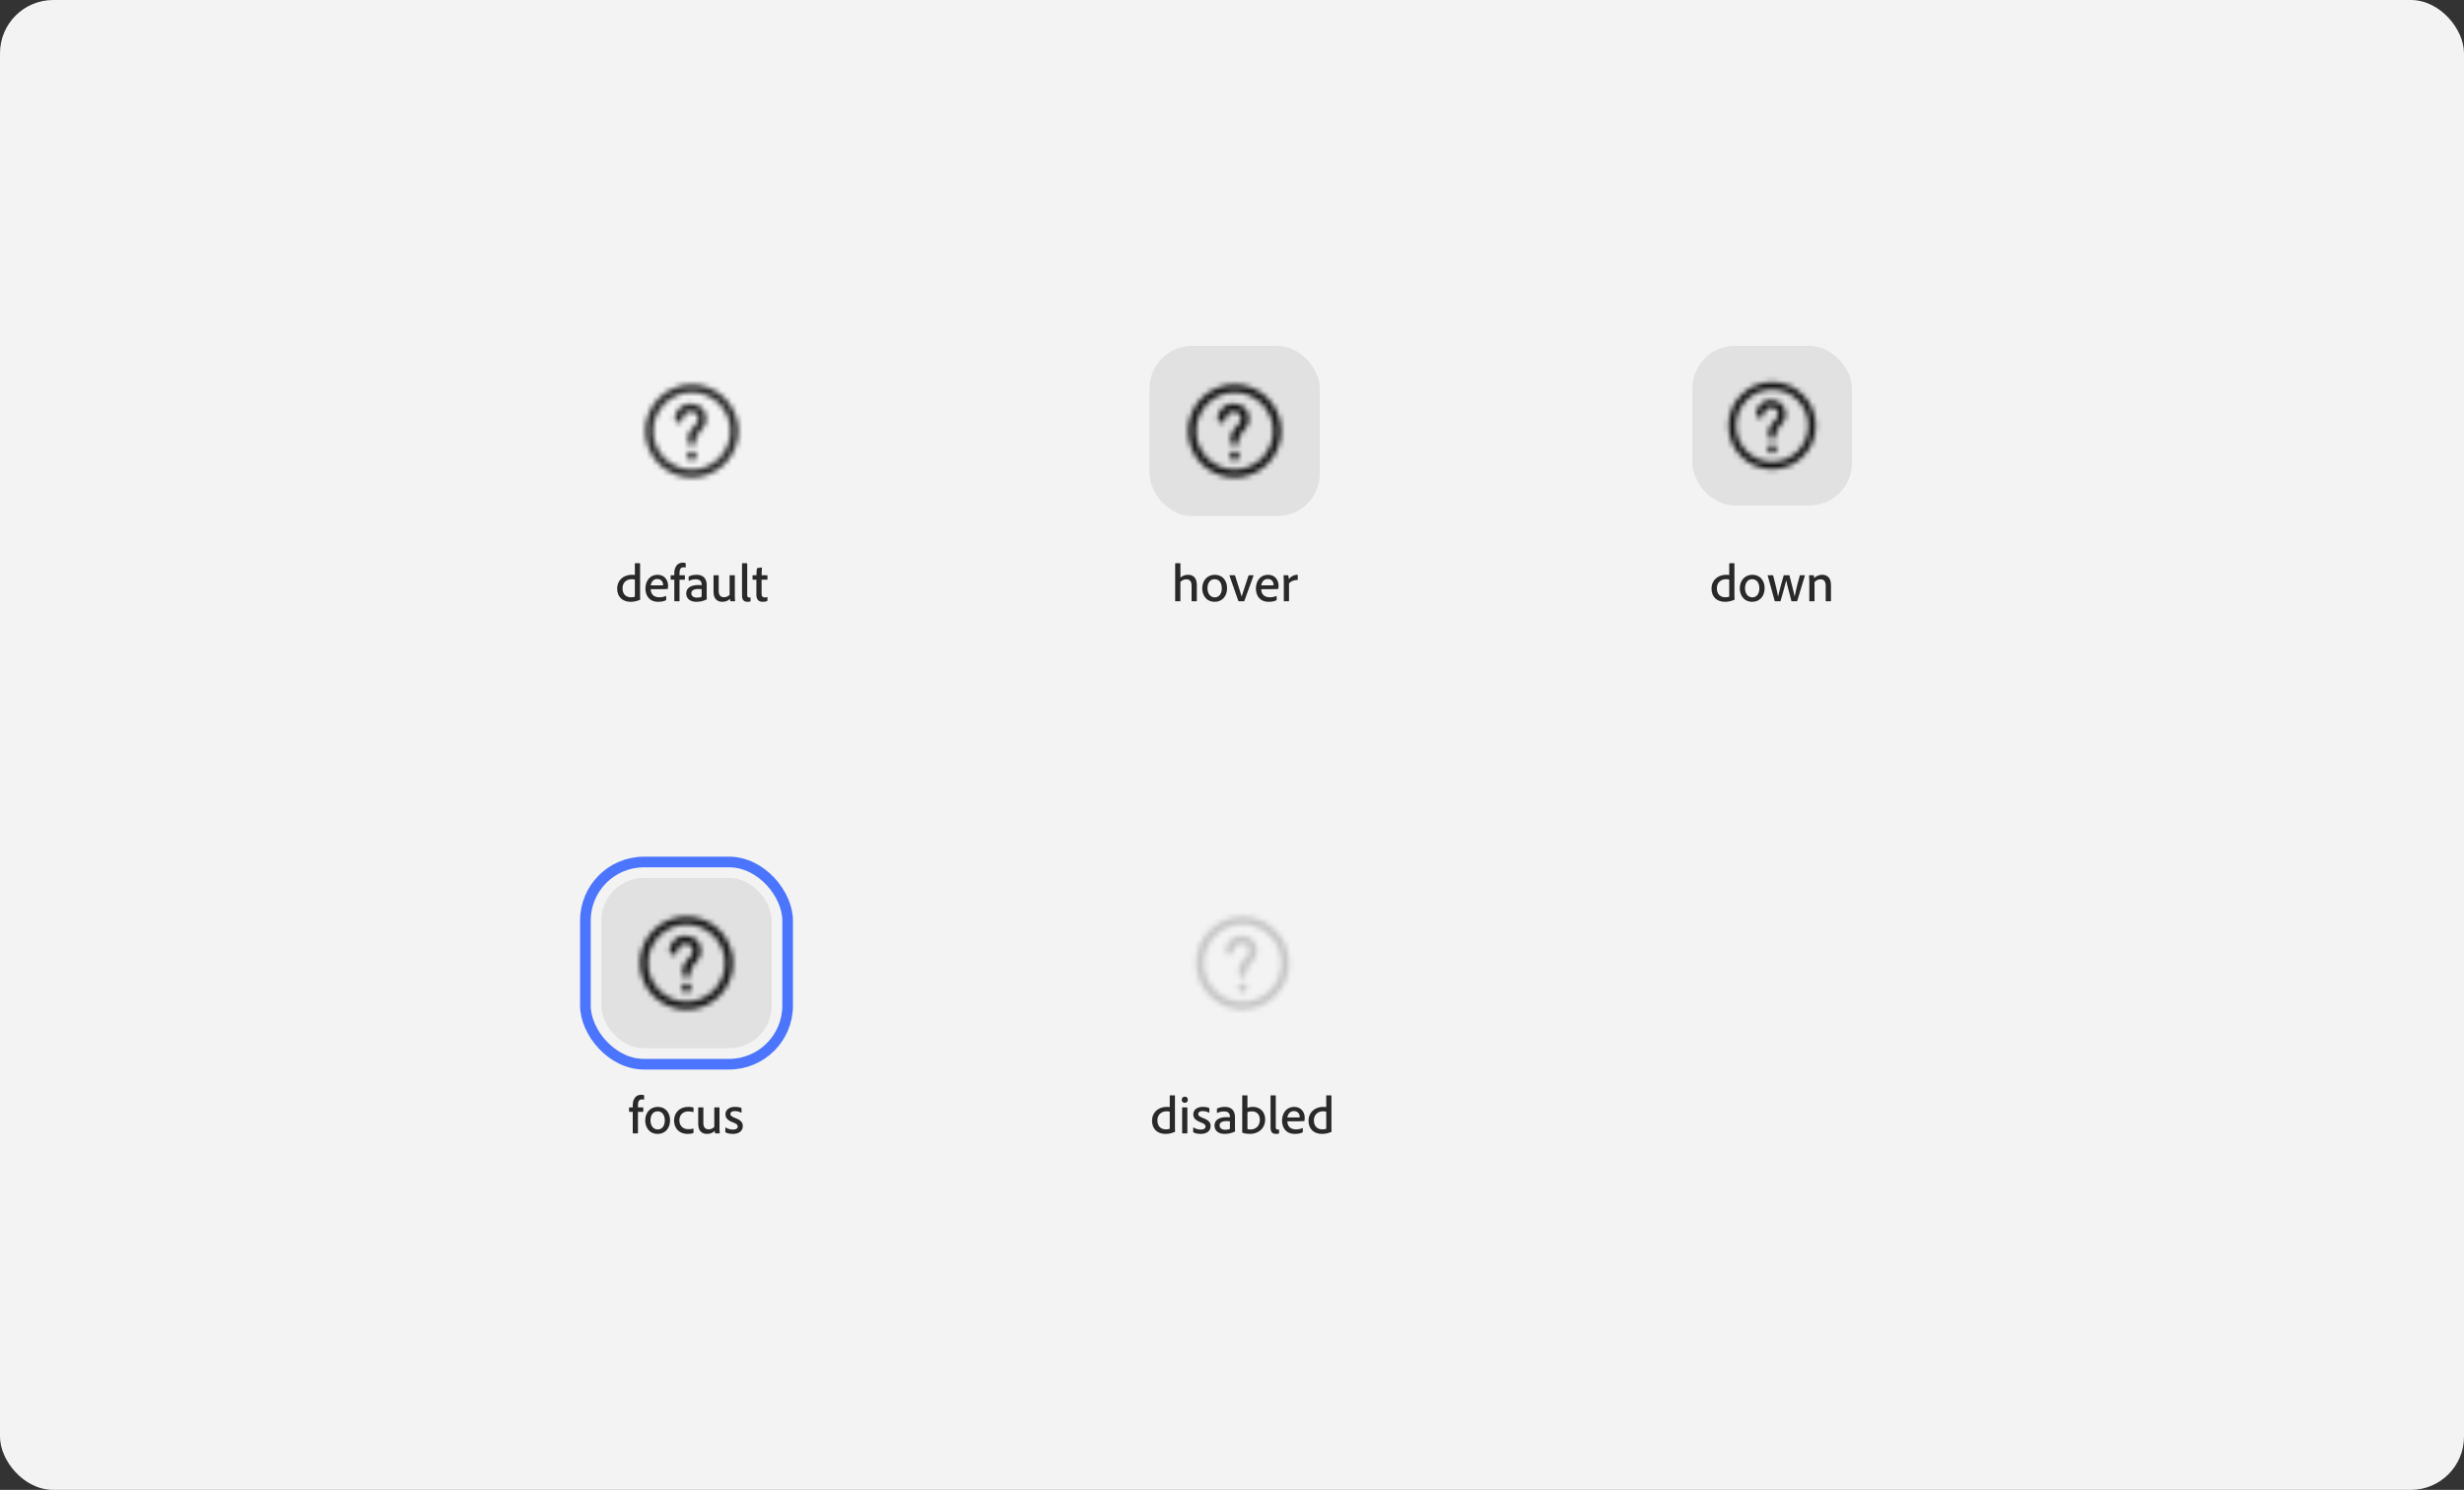
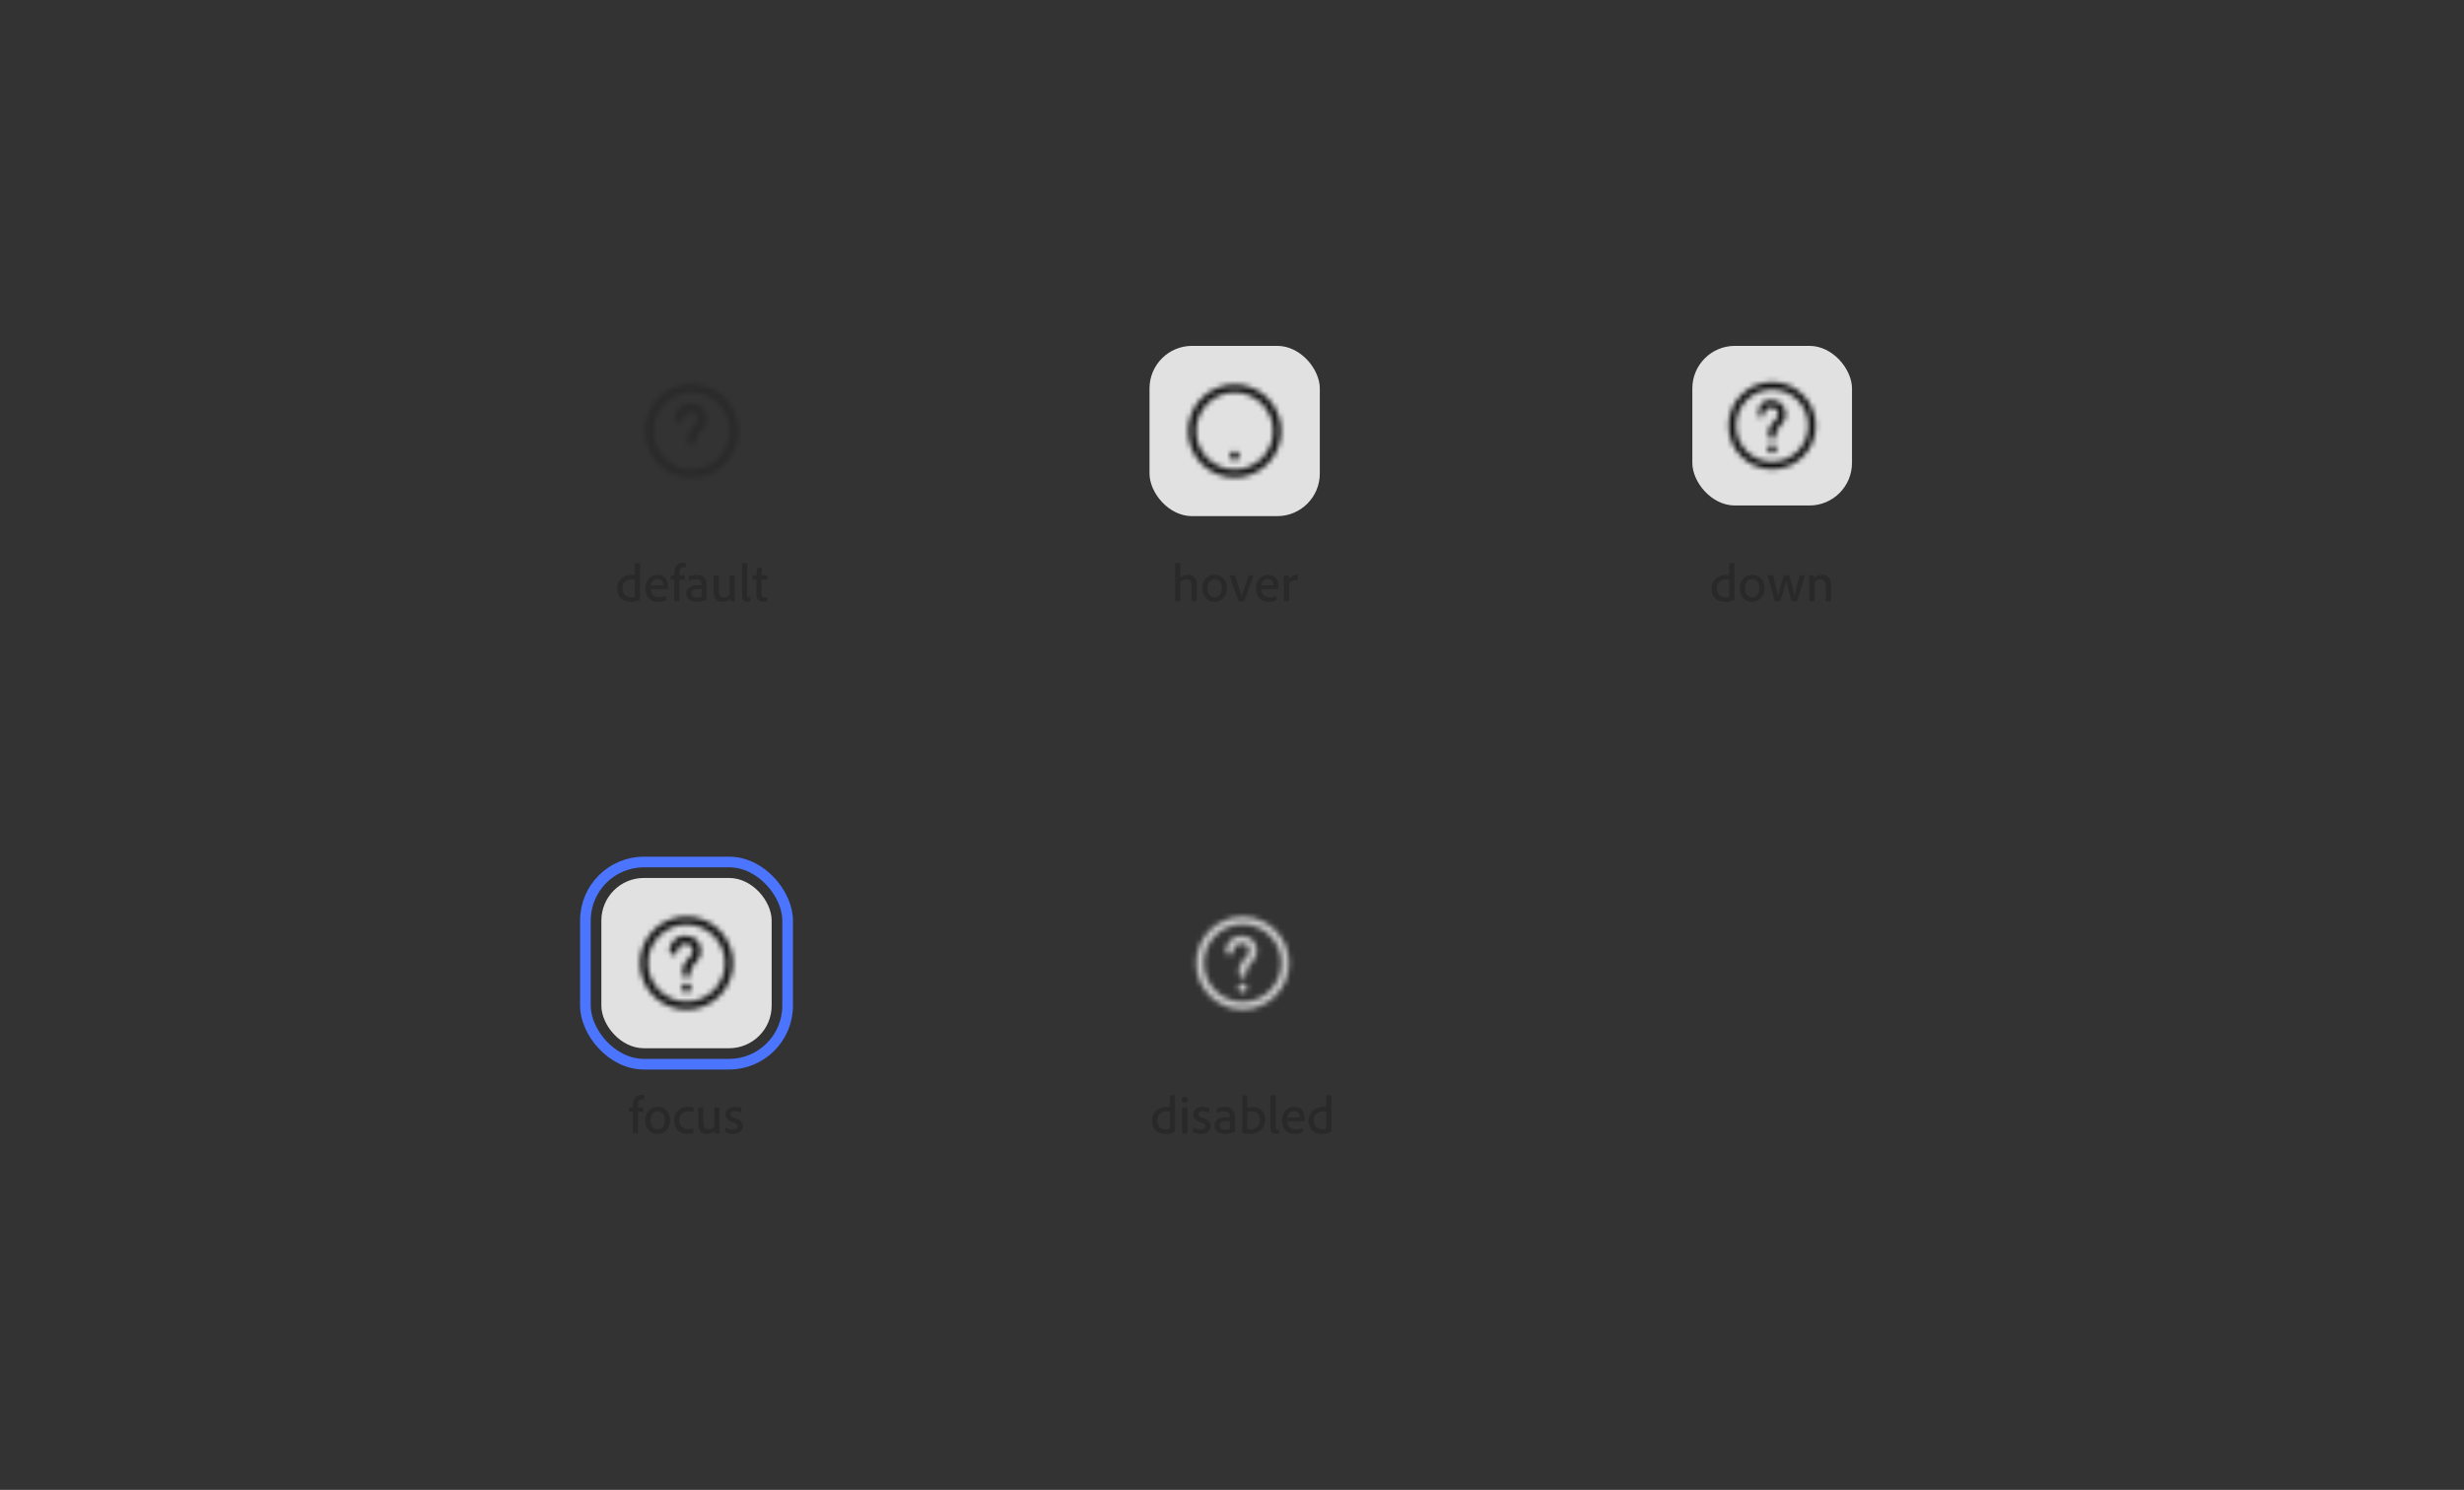
<svg xmlns="http://www.w3.org/2000/svg" width="463" height="280" viewBox="0 0 463 280" fill="none">
  <rect x="0" y="0" width="463" height="280" fill="#333333" stroke="none" />
-   <rect width="463" height="280" rx="10" fill="#F3F3F3" />
  <g clip-path="url(#clip0_1889_6323)">
    <mask id="mask0_1889_6323" style="mask-type:alpha" maskUnits="userSpaceOnUse" x="120" y="71" width="20" height="20">
-       <path d="M129.988 86.527C129.757 86.535 129.532 86.453 129.361 86.298C129.031 85.933 129.031 85.377 129.361 85.012C129.53 84.854 129.756 84.769 129.988 84.777C130.224 84.768 130.454 84.857 130.621 85.025C130.783 85.193 130.87 85.419 130.862 85.652C130.874 85.887 130.792 86.118 130.634 86.292C130.461 86.457 130.226 86.542 129.988 86.527Z" fill="#292929" />
      <path d="M130 89.75C125.175 89.75 121.25 85.825 121.25 81C121.25 76.175 125.175 72.25 130 72.25C134.825 72.25 138.75 76.175 138.75 81C138.75 85.825 134.825 89.75 130 89.75ZM130 73.75C126.002 73.75 122.75 77.002 122.75 81C122.75 84.998 126.002 88.25 130 88.25C133.998 88.25 137.25 84.998 137.25 81C137.25 77.002 133.998 73.75 130 73.75Z" fill="#292929" />
      <path d="M129.992 83.706C129.578 83.706 129.242 83.37 129.242 82.956C129.242 81.934 129.312 81.242 130.281 80.273C131.066 79.487 131.199 79.172 131.199 78.622C131.199 78.412 131.133 77.364 129.825 77.364C128.46 77.364 128.314 78.52 128.299 78.752C128.272 79.165 127.906 79.473 127.502 79.451C127.088 79.424 126.775 79.067 126.802 78.654C126.866 77.689 127.579 75.864 129.825 75.864C131.712 75.864 132.699 77.252 132.699 78.622C132.699 79.766 132.242 80.433 131.342 81.334C130.765 81.91 130.742 82.145 130.742 82.956C130.742 83.37 130.406 83.706 129.992 83.706Z" fill="#292929" />
    </mask>
    <g mask="url(#mask0_1889_6323)">
      <rect x="120" y="71" width="20" height="20" fill="#292929" />
    </g>
  </g>
  <path d="M118.485 113.1C117.065 113.1 115.965 112.26 115.965 110.6C115.965 109.14 117.065 108.02 118.745 108.02C118.965 108.02 119.105 108.03 119.295 108.06V105.91C119.295 105.87 119.315 105.85 119.355 105.85H120.215C120.265 105.85 120.275 105.87 120.275 105.9V112.1C120.275 112.27 120.275 112.47 120.295 112.64C120.295 112.69 120.285 112.71 120.245 112.73C119.645 112.99 119.055 113.1 118.485 113.1ZM119.295 112.14V108.93C119.145 108.87 118.935 108.85 118.715 108.85C117.665 108.85 116.975 109.54 116.975 110.55C116.975 111.77 117.735 112.25 118.575 112.25C118.815 112.25 119.085 112.22 119.295 112.14ZM124.397 110.73H122.277C122.277 111.58 122.787 112.25 123.887 112.25C124.327 112.25 124.737 112.18 125.127 112C125.157 111.98 125.177 111.99 125.177 112.04V112.71C125.177 112.76 125.167 112.79 125.127 112.81C124.777 112.99 124.327 113.1 123.687 113.1C121.917 113.1 121.277 111.83 121.277 110.6C121.277 109.21 122.107 108.02 123.547 108.02C124.997 108.02 125.537 109.17 125.537 110.06C125.537 110.32 125.517 110.52 125.497 110.62C125.497 110.66 125.467 110.68 125.427 110.69C125.277 110.71 124.857 110.73 124.397 110.73ZM122.277 110.01H123.997C124.447 110.01 124.567 110 124.607 109.99C124.607 109.97 124.607 109.92 124.607 109.9C124.607 109.56 124.387 108.81 123.507 108.81C122.737 108.81 122.367 109.41 122.277 110.01ZM126.707 108.95H126.077C126.037 108.94 126.017 108.92 126.017 108.88V108.17C126.017 108.13 126.037 108.11 126.077 108.11H126.707V107.8C126.707 107.25 126.787 106.88 126.947 106.58C127.197 106.06 127.637 105.75 128.317 105.75C128.527 105.75 128.677 105.77 128.787 105.82C128.837 105.84 128.847 105.86 128.847 105.91V106.6C128.847 106.64 128.827 106.67 128.777 106.65C128.677 106.62 128.537 106.61 128.447 106.61C127.997 106.61 127.687 106.85 127.687 107.71V108.11H128.617C128.677 108.11 128.687 108.13 128.687 108.17V108.88C128.687 108.92 128.667 108.94 128.617 108.95H127.687V112.93C127.687 112.97 127.677 113 127.617 113H126.787C126.737 113 126.707 112.98 126.707 112.93V108.95ZM131.843 112.16V110.73C131.703 110.71 131.503 110.69 131.233 110.69C130.323 110.69 129.903 110.99 129.903 111.5C129.903 111.92 130.193 112.32 131.013 112.32C131.313 112.32 131.583 112.27 131.843 112.16ZM132.793 109.93V112.08C132.793 112.27 132.793 112.44 132.813 112.62C132.813 112.64 132.813 112.65 132.793 112.66C132.033 113 131.463 113.1 130.843 113.1C129.773 113.1 128.943 112.58 128.943 111.51C128.943 110.44 129.923 109.95 131.183 109.95C131.523 109.95 131.743 109.96 131.843 109.97V109.78C131.843 109.5 131.703 108.87 130.763 108.87C130.273 108.87 129.833 108.98 129.473 109.16C129.443 109.18 129.403 109.16 129.403 109.11V108.4C129.403 108.36 129.413 108.34 129.463 108.32C129.863 108.12 130.383 108.02 130.923 108.02C132.243 108.02 132.793 108.87 132.793 109.93ZM138.078 108.18V111.92C138.078 112.45 138.108 112.72 138.128 112.93C138.138 112.98 138.118 113 138.068 113H137.308C137.258 113 137.238 112.99 137.228 112.94C137.198 112.84 137.168 112.67 137.168 112.55C136.738 112.97 136.218 113.1 135.738 113.1C134.848 113.1 134.078 112.64 134.078 111.21V108.18C134.078 108.12 134.098 108.11 134.148 108.11H134.988C135.038 108.11 135.048 108.13 135.048 108.18V111.09C135.048 111.8 135.368 112.24 136.038 112.24C136.478 112.24 136.818 112.08 137.098 111.79V108.18C137.098 108.13 137.118 108.11 137.168 108.11H138.008C138.068 108.11 138.078 108.13 138.078 108.18ZM139.43 111.92V105.92C139.43 105.87 139.46 105.85 139.51 105.85H140.34C140.39 105.85 140.41 105.87 140.41 105.92V111.84C140.41 112.19 140.55 112.29 140.79 112.29C140.86 112.29 140.9 112.28 140.98 112.27C141.02 112.26 141.03 112.28 141.03 112.32V112.93C141.03 112.99 141.02 113.01 140.97 113.03C140.87 113.07 140.71 113.1 140.47 113.1C139.92 113.1 139.43 112.9 139.43 111.92ZM144.208 112.26V112.85C144.208 112.9 144.198 112.94 144.148 112.96C143.898 113.06 143.648 113.1 143.358 113.1C142.588 113.1 142.128 112.73 142.128 111.76V108.95H141.468C141.418 108.94 141.408 108.91 141.408 108.86V108.18C141.408 108.13 141.418 108.11 141.478 108.11H142.138C142.148 107.75 142.178 107.09 142.228 106.85C142.238 106.8 142.258 106.78 142.298 106.77L143.108 106.65C143.148 106.64 143.178 106.65 143.178 106.7C143.148 107.04 143.118 107.62 143.118 108.11H144.138C144.188 108.11 144.208 108.13 144.208 108.18V108.88C144.208 108.93 144.188 108.94 144.148 108.95H143.108V111.58C143.108 112.04 143.268 112.28 143.708 112.28C143.848 112.28 143.988 112.26 144.138 112.21C144.178 112.2 144.208 112.21 144.208 112.26Z" fill="#292929" />
  <g clip-path="url(#clip1_1889_6323)">
    <rect x="216" y="65" width="32" height="32" rx="8" fill="#E1E1E1" />
    <mask id="mask1_1889_6323" style="mask-type:alpha" maskUnits="userSpaceOnUse" x="222" y="71" width="20" height="20">
      <path d="M231.988 86.527C231.757 86.535 231.532 86.453 231.361 86.298C231.031 85.933 231.031 85.377 231.361 85.012C231.53 84.854 231.756 84.769 231.988 84.777C232.224 84.768 232.454 84.857 232.621 85.025C232.783 85.193 232.87 85.419 232.862 85.652C232.874 85.887 232.792 86.118 232.634 86.292C232.461 86.457 232.226 86.542 231.988 86.527Z" fill="#292929" />
      <path d="M232 89.75C227.175 89.75 223.25 85.825 223.25 81C223.25 76.175 227.175 72.25 232 72.25C236.825 72.25 240.75 76.175 240.75 81C240.75 85.825 236.825 89.75 232 89.75ZM232 73.75C228.002 73.75 224.75 77.002 224.75 81C224.75 84.998 228.002 88.25 232 88.25C235.998 88.25 239.25 84.998 239.25 81C239.25 77.002 235.998 73.75 232 73.75Z" fill="#292929" />
-       <path d="M231.992 83.706C231.578 83.706 231.242 83.37 231.242 82.956C231.242 81.934 231.312 81.242 232.281 80.273C233.066 79.487 233.199 79.172 233.199 78.622C233.199 78.412 233.133 77.364 231.825 77.364C230.46 77.364 230.314 78.52 230.299 78.752C230.272 79.165 229.906 79.473 229.502 79.451C229.088 79.424 228.775 79.067 228.802 78.654C228.866 77.689 229.579 75.864 231.825 75.864C233.712 75.864 234.699 77.252 234.699 78.622C234.699 79.766 234.242 80.433 233.342 81.334C232.765 81.91 232.742 82.145 232.742 82.956C232.742 83.37 232.406 83.706 231.992 83.706Z" fill="#292929" />
    </mask>
    <g mask="url(#mask1_1889_6323)">
      <rect x="222" y="71" width="20" height="20" fill="#131313" />
    </g>
  </g>
  <path d="M221.804 109.35V112.93C221.804 112.98 221.794 113 221.744 113H220.894C220.844 113 220.824 112.97 220.824 112.93V105.91C220.824 105.87 220.834 105.85 220.894 105.85H221.744C221.794 105.85 221.804 105.87 221.804 105.91L221.814 108.55C222.214 108.2 222.664 108.02 223.254 108.02C223.974 108.02 224.894 108.37 224.894 109.96V112.92C224.894 112.98 224.864 113 224.814 113H223.994C223.934 113 223.904 112.97 223.904 112.92V110.06C223.904 109.33 223.594 108.87 222.944 108.87C222.504 108.87 222.104 109.04 221.804 109.35ZM228.264 108.02C229.724 108.02 230.574 109.13 230.574 110.54C230.574 112.07 229.624 113.1 228.254 113.1C226.624 113.1 225.904 111.8 225.904 110.56C225.904 109.15 226.824 108.02 228.264 108.02ZM228.214 108.85C227.444 108.85 226.894 109.51 226.894 110.54C226.894 111.52 227.404 112.27 228.274 112.27C228.954 112.27 229.584 111.72 229.584 110.57C229.584 109.67 229.184 108.85 228.214 108.85ZM233.735 113H232.795C232.735 113 232.715 112.97 232.695 112.94C232.435 112.2 231.315 108.98 231.025 108.18C231.015 108.14 231.025 108.11 231.085 108.11H231.985C232.045 108.11 232.055 108.13 232.075 108.17C232.865 110.63 233.185 111.66 233.295 112.09H233.315C233.435 111.67 233.775 110.65 234.605 108.17C234.625 108.12 234.645 108.11 234.685 108.11H235.495C235.535 108.11 235.565 108.14 235.545 108.19C235.225 109.07 234.105 112.21 233.825 112.93C233.805 112.98 233.785 113 233.735 113ZM239.112 110.73H236.992C236.992 111.58 237.502 112.25 238.602 112.25C239.042 112.25 239.452 112.18 239.842 112C239.872 111.98 239.892 111.99 239.892 112.04V112.71C239.892 112.76 239.882 112.79 239.842 112.81C239.492 112.99 239.042 113.1 238.402 113.1C236.632 113.1 235.992 111.83 235.992 110.6C235.992 109.21 236.822 108.02 238.262 108.02C239.712 108.02 240.252 109.17 240.252 110.06C240.252 110.32 240.232 110.52 240.212 110.62C240.212 110.66 240.182 110.68 240.142 110.69C239.992 110.71 239.572 110.73 239.112 110.73ZM236.992 110.01H238.712C239.162 110.01 239.282 110 239.322 109.99C239.322 109.97 239.322 109.92 239.322 109.9C239.322 109.56 239.102 108.81 238.222 108.81C237.452 108.81 237.082 109.41 236.992 110.01ZM241.235 108.11H241.995C242.045 108.11 242.065 108.13 242.085 108.18C242.125 108.31 242.165 108.63 242.175 108.84C242.515 108.38 243.115 108.02 243.785 108.02C243.835 108.02 243.855 108.03 243.855 108.08V108.94C243.855 108.98 243.835 109 243.775 109C243.075 108.99 242.465 109.29 242.215 109.65V112.93C242.215 112.98 242.195 113 242.145 113H241.305C241.245 113 241.235 112.98 241.235 112.92V109.47C241.235 109.05 241.215 108.47 241.175 108.17C241.175 108.13 241.185 108.11 241.235 108.11Z" fill="#292929" />
  <g clip-path="url(#clip2_1889_6323)">
    <rect x="318" y="65" width="30" height="30" rx="8" fill="#E1E1E1" />
    <mask id="mask2_1889_6323" style="mask-type:alpha" maskUnits="userSpaceOnUse" x="323" y="70" width="20" height="20">
      <path d="M332.989 85.181C332.772 85.189 332.562 85.112 332.401 84.967C332.092 84.625 332.092 84.104 332.401 83.761C332.56 83.613 332.771 83.534 332.989 83.541C333.21 83.532 333.425 83.617 333.582 83.773C333.734 83.931 333.816 84.143 333.808 84.362C333.82 84.582 333.743 84.798 333.595 84.961C333.432 85.116 333.213 85.195 332.989 85.181Z" fill="#292929" />
      <path d="M333 88.203C328.476 88.203 324.797 84.524 324.797 80C324.797 75.476 328.476 71.797 333 71.797C337.524 71.797 341.203 75.476 341.203 80C341.203 84.524 337.524 88.203 333 88.203ZM333 73.203C329.252 73.203 326.203 76.252 326.203 80C326.203 83.748 329.252 86.797 333 86.797C336.748 86.797 339.797 83.748 339.797 80C339.797 76.252 336.748 73.203 333 73.203Z" fill="#292929" />
-       <path d="M332.993 82.537C332.604 82.537 332.29 82.222 332.29 81.834C332.29 80.875 332.355 80.227 333.264 79.319C334 78.582 334.124 78.286 334.124 77.77C334.124 77.574 334.062 76.591 332.836 76.591C331.556 76.591 331.42 77.675 331.405 77.892C331.38 78.279 331.037 78.568 330.658 78.548C330.27 78.522 329.977 78.188 330.003 77.801C330.062 76.896 330.73 75.185 332.836 75.185C334.605 75.185 335.53 76.486 335.53 77.77C335.53 78.843 335.102 79.468 334.258 80.313C333.718 80.853 333.696 81.074 333.696 81.834C333.696 82.222 333.381 82.537 332.993 82.537Z" fill="#292929" />
+       <path d="M332.993 82.537C332.604 82.537 332.29 82.222 332.29 81.834C332.29 80.875 332.355 80.227 333.264 79.319C334 78.582 334.124 78.286 334.124 77.77C334.124 77.574 334.062 76.591 332.836 76.591C331.556 76.591 331.42 77.675 331.405 77.892C331.38 78.279 331.037 78.568 330.658 78.548C330.062 76.896 330.73 75.185 332.836 75.185C334.605 75.185 335.53 76.486 335.53 77.77C335.53 78.843 335.102 79.468 334.258 80.313C333.718 80.853 333.696 81.074 333.696 81.834C333.696 82.222 333.381 82.537 332.993 82.537Z" fill="#292929" />
    </mask>
    <g mask="url(#mask2_1889_6323)">
      <rect x="323.625" y="70.625" width="18.75" height="18.75" fill="#131313" />
    </g>
  </g>
  <path d="M324.121 113.1C322.701 113.1 321.601 112.26 321.601 110.6C321.601 109.14 322.701 108.02 324.381 108.02C324.601 108.02 324.741 108.03 324.931 108.06V105.91C324.931 105.87 324.951 105.85 324.991 105.85H325.851C325.901 105.85 325.911 105.87 325.911 105.9V112.1C325.911 112.27 325.911 112.47 325.931 112.64C325.931 112.69 325.921 112.71 325.881 112.73C325.281 112.99 324.691 113.1 324.121 113.1ZM324.931 112.14V108.93C324.781 108.87 324.571 108.85 324.351 108.85C323.301 108.85 322.611 109.54 322.611 110.55C322.611 111.77 323.371 112.25 324.211 112.25C324.451 112.25 324.721 112.22 324.931 112.14ZM329.274 108.02C330.734 108.02 331.584 109.13 331.584 110.54C331.584 112.07 330.634 113.1 329.264 113.1C327.634 113.1 326.914 111.8 326.914 110.56C326.914 109.15 327.834 108.02 329.274 108.02ZM329.224 108.85C328.454 108.85 327.904 109.51 327.904 110.54C327.904 111.52 328.414 112.27 329.284 112.27C329.964 112.27 330.594 111.72 330.594 110.57C330.594 109.67 330.194 108.85 329.224 108.85ZM337.623 113H336.703C336.643 113 336.623 112.98 336.613 112.92C335.933 110.43 335.753 109.58 335.643 109.1H335.633C335.433 109.98 335.113 111.1 334.583 112.92C334.563 112.99 334.533 113 334.483 113H333.583C333.503 113 333.483 112.98 333.473 112.92L332.163 108.19C332.153 108.14 332.173 108.11 332.223 108.11H333.113C333.153 108.11 333.173 108.13 333.183 108.17C333.873 110.76 334.033 111.69 334.103 112.07H334.123C334.213 111.72 334.373 110.86 335.153 108.19C335.163 108.13 335.173 108.11 335.233 108.11H336.183C336.223 108.11 336.243 108.13 336.253 108.17C336.983 110.89 337.133 111.69 337.213 112.08H337.233C337.343 111.56 337.493 110.65 338.193 108.17C338.203 108.13 338.223 108.11 338.273 108.11H339.093C339.133 108.11 339.153 108.13 339.143 108.18L337.713 112.93C337.693 112.98 337.683 113 337.623 113ZM339.979 112.92V109.25C339.979 108.91 339.959 108.36 339.939 108.18C339.939 108.13 339.949 108.11 340.009 108.11H340.739C340.799 108.11 340.819 108.13 340.839 108.18C340.869 108.27 340.889 108.43 340.899 108.63C341.339 108.22 341.839 108.02 342.409 108.02C343.129 108.02 344.049 108.37 344.049 109.96V112.92C344.049 112.98 344.019 113 343.969 113H343.149C343.089 113 343.059 112.97 343.059 112.92V110.05C343.059 109.34 342.759 108.87 342.099 108.87C341.629 108.87 341.249 109.07 340.959 109.41V112.93C340.959 112.98 340.939 113 340.889 113H340.049C339.999 113 339.979 112.98 339.979 112.92Z" fill="#292929" />
  <g clip-path="url(#clip3_1889_6323)">
    <rect x="113" y="165" width="32" height="32" rx="8" fill="#E1E1E1" />
    <mask id="mask3_1889_6323" style="mask-type:alpha" maskUnits="userSpaceOnUse" x="119" y="171" width="20" height="20">
      <path d="M128.988 186.527C128.757 186.535 128.532 186.453 128.361 186.298C128.031 185.933 128.031 185.377 128.361 185.012C128.53 184.854 128.756 184.769 128.988 184.777C129.224 184.768 129.454 184.857 129.621 185.025C129.783 185.193 129.87 185.419 129.862 185.652C129.874 185.887 129.792 186.117 129.634 186.292C129.461 186.456 129.226 186.542 128.988 186.527Z" fill="#292929" />
      <path d="M129 189.75C124.175 189.75 120.25 185.825 120.25 181C120.25 176.175 124.175 172.25 129 172.25C133.825 172.25 137.75 176.175 137.75 181C137.75 185.825 133.825 189.75 129 189.75ZM129 173.75C125.002 173.75 121.75 177.002 121.75 181C121.75 184.998 125.002 188.25 129 188.25C132.998 188.25 136.25 184.998 136.25 181C136.25 177.002 132.998 173.75 129 173.75Z" fill="#292929" />
      <path d="M128.992 183.706C128.578 183.706 128.242 183.37 128.242 182.956C128.242 181.934 128.312 181.242 129.281 180.273C130.066 179.487 130.199 179.172 130.199 178.622C130.199 178.412 130.133 177.364 128.825 177.364C127.46 177.364 127.314 178.521 127.299 178.752C127.272 179.165 126.906 179.473 126.502 179.451C126.088 179.424 125.775 179.067 125.802 178.654C125.866 177.689 126.579 175.864 128.825 175.864C130.712 175.864 131.699 177.252 131.699 178.622C131.699 179.766 131.242 180.433 130.342 181.334C129.765 181.91 129.742 182.145 129.742 182.956C129.742 183.37 129.406 183.706 128.992 183.706Z" fill="#292929" />
    </mask>
    <g mask="url(#mask3_1889_6323)">
      <rect x="119" y="171" width="20" height="20" fill="#131313" />
    </g>
  </g>
  <rect x="110" y="162" width="38" height="38" rx="11" stroke="#4B75FF" stroke-width="2" />
  <path d="M118.896 208.95H118.266C118.226 208.94 118.206 208.92 118.206 208.88V208.17C118.206 208.13 118.226 208.11 118.266 208.11H118.896V207.8C118.896 207.25 118.976 206.88 119.136 206.58C119.386 206.06 119.826 205.75 120.506 205.75C120.716 205.75 120.866 205.77 120.976 205.82C121.026 205.84 121.036 205.86 121.036 205.91V206.6C121.036 206.64 121.016 206.67 120.966 206.65C120.866 206.62 120.726 206.61 120.636 206.61C120.186 206.61 119.876 206.85 119.876 207.71V208.11H120.806C120.866 208.11 120.876 208.13 120.876 208.17V208.88C120.876 208.92 120.856 208.94 120.806 208.95H119.876V212.93C119.876 212.97 119.866 213 119.806 213H118.976C118.926 213 118.896 212.98 118.896 212.93V208.95ZM123.599 208.02C125.059 208.02 125.909 209.13 125.909 210.54C125.909 212.07 124.959 213.1 123.589 213.1C121.959 213.1 121.239 211.8 121.239 210.56C121.239 209.15 122.159 208.02 123.599 208.02ZM123.549 208.85C122.779 208.85 122.229 209.51 122.229 210.54C122.229 211.52 122.739 212.27 123.609 212.27C124.289 212.27 124.919 211.72 124.919 210.57C124.919 209.67 124.519 208.85 123.549 208.85ZM130.309 212.14V212.87C130.309 212.91 130.309 212.93 130.269 212.94C129.939 213.07 129.549 213.1 129.169 213.1C127.549 213.1 126.659 211.96 126.659 210.58C126.659 209.11 127.719 208.02 129.319 208.02C129.829 208.02 130.109 208.07 130.269 208.14C130.309 208.15 130.319 208.18 130.319 208.23L130.309 208.96C130.309 209.02 130.269 209.02 130.239 209.01C129.999 208.92 129.739 208.87 129.339 208.87C128.359 208.87 127.659 209.5 127.659 210.54C127.659 211.7 128.469 212.22 129.349 212.22C129.709 212.22 130.019 212.18 130.249 212.1C130.299 212.09 130.309 212.11 130.309 212.14ZM135.198 208.18V211.92C135.198 212.45 135.228 212.72 135.248 212.93C135.258 212.98 135.238 213 135.188 213H134.428C134.378 213 134.358 212.99 134.348 212.94C134.318 212.84 134.288 212.67 134.288 212.55C133.858 212.97 133.338 213.1 132.858 213.1C131.968 213.1 131.198 212.64 131.198 211.21V208.18C131.198 208.12 131.218 208.11 131.268 208.11H132.108C132.158 208.11 132.168 208.13 132.168 208.18V211.09C132.168 211.8 132.488 212.24 133.158 212.24C133.598 212.24 133.938 212.08 134.218 211.79V208.18C134.218 208.13 134.238 208.11 134.288 208.11H135.128C135.188 208.11 135.198 208.13 135.198 208.18ZM139.247 209.1C138.957 208.93 138.487 208.81 138.057 208.81C137.447 208.81 137.237 209.09 137.237 209.36C137.237 209.63 137.407 209.81 138.117 210.1C139.177 210.5 139.577 210.92 139.577 211.63C139.577 212.56 138.827 213.1 137.717 213.1C137.147 213.1 136.647 212.99 136.347 212.81C136.307 212.79 136.297 212.77 136.297 212.72V211.94C136.297 211.89 136.327 211.87 136.357 211.89C136.777 212.17 137.297 212.29 137.747 212.29C138.337 212.29 138.627 212.05 138.627 211.72C138.627 211.39 138.417 211.2 137.747 210.94C136.717 210.55 136.317 210.12 136.317 209.41C136.317 208.67 136.927 208.02 138.077 208.02C138.637 208.02 139.057 208.11 139.277 208.22C139.327 208.25 139.337 208.29 139.337 208.33V209.05C139.337 209.1 139.297 209.13 139.247 209.1Z" fill="#292929" />
  <g clip-path="url(#clip4_1889_6323)">
    <mask id="mask4_1889_6323" style="mask-type:alpha" maskUnits="userSpaceOnUse" x="223" y="171" width="21" height="20">
      <path d="M233.488 186.527C233.257 186.535 233.032 186.453 232.861 186.298C232.531 185.933 232.531 185.377 232.861 185.012C233.03 184.854 233.256 184.769 233.488 184.777C233.724 184.768 233.954 184.857 234.121 185.025C234.283 185.193 234.37 185.419 234.362 185.652C234.374 185.887 234.292 186.117 234.134 186.292C233.961 186.456 233.726 186.542 233.488 186.527Z" fill="#292929" />
      <path d="M233.5 189.75C228.675 189.75 224.75 185.825 224.75 181C224.75 176.175 228.675 172.25 233.5 172.25C238.325 172.25 242.25 176.175 242.25 181C242.25 185.825 238.325 189.75 233.5 189.75ZM233.5 173.75C229.502 173.75 226.25 177.002 226.25 181C226.25 184.998 229.502 188.25 233.5 188.25C237.498 188.25 240.75 184.998 240.75 181C240.75 177.002 237.498 173.75 233.5 173.75Z" fill="#292929" />
      <path d="M233.492 183.706C233.078 183.706 232.742 183.37 232.742 182.956C232.742 181.934 232.812 181.242 233.781 180.273C234.566 179.487 234.699 179.172 234.699 178.622C234.699 178.412 234.633 177.364 233.325 177.364C231.96 177.364 231.814 178.521 231.799 178.752C231.772 179.165 231.406 179.473 231.002 179.451C230.588 179.424 230.275 179.067 230.302 178.654C230.366 177.689 231.079 175.864 233.325 175.864C235.212 175.864 236.199 177.252 236.199 178.622C236.199 179.766 235.742 180.433 234.842 181.334C234.265 181.91 234.242 182.145 234.242 182.956C234.242 183.37 233.906 183.706 233.492 183.706Z" fill="#292929" />
    </mask>
    <g mask="url(#mask4_1889_6323)">
      <rect x="223.5" y="171" width="20" height="20" fill="#C6C6C6" />
    </g>
  </g>
  <path d="M218.992 213.1C217.572 213.1 216.472 212.26 216.472 210.6C216.472 209.14 217.572 208.02 219.252 208.02C219.472 208.02 219.612 208.03 219.802 208.06V205.91C219.802 205.87 219.822 205.85 219.862 205.85H220.722C220.772 205.85 220.782 205.87 220.782 205.9V212.1C220.782 212.27 220.782 212.47 220.802 212.64C220.802 212.69 220.792 212.71 220.752 212.73C220.152 212.99 219.562 213.1 218.992 213.1ZM219.802 212.14V208.93C219.652 208.87 219.442 208.85 219.222 208.85C218.172 208.85 217.482 209.54 217.482 210.55C217.482 211.77 218.242 212.25 219.082 212.25C219.322 212.25 219.592 212.22 219.802 212.14ZM222.134 212.92V208.18C222.134 208.13 222.154 208.11 222.194 208.11H223.044C223.094 208.11 223.114 208.12 223.114 208.18V212.92C223.114 212.98 223.104 213 223.044 213H222.214C222.154 213 222.134 212.98 222.134 212.92ZM222.624 207.26C222.274 207.26 222.054 207.03 222.054 206.68C222.054 206.35 222.294 206.1 222.634 206.1C222.994 206.1 223.204 206.35 223.204 206.68C223.204 207.03 222.974 207.26 222.624 207.26ZM227.155 209.1C226.865 208.93 226.395 208.81 225.965 208.81C225.355 208.81 225.145 209.09 225.145 209.36C225.145 209.63 225.315 209.81 226.025 210.1C227.085 210.5 227.485 210.92 227.485 211.63C227.485 212.56 226.735 213.1 225.625 213.1C225.055 213.1 224.555 212.99 224.255 212.81C224.215 212.79 224.205 212.77 224.205 212.72V211.94C224.205 211.89 224.235 211.87 224.265 211.89C224.685 212.17 225.205 212.29 225.655 212.29C226.245 212.29 226.535 212.05 226.535 211.72C226.535 211.39 226.325 211.2 225.655 210.94C224.625 210.55 224.225 210.12 224.225 209.41C224.225 208.67 224.835 208.02 225.985 208.02C226.545 208.02 226.965 208.11 227.185 208.22C227.235 208.25 227.245 208.29 227.245 208.33V209.05C227.245 209.1 227.205 209.13 227.155 209.1ZM231.109 212.16V210.73C230.969 210.71 230.769 210.69 230.499 210.69C229.589 210.69 229.169 210.99 229.169 211.5C229.169 211.92 229.459 212.32 230.279 212.32C230.579 212.32 230.849 212.27 231.109 212.16ZM232.059 209.93V212.08C232.059 212.27 232.059 212.44 232.079 212.62C232.079 212.64 232.079 212.65 232.059 212.66C231.299 213 230.729 213.1 230.109 213.1C229.039 213.1 228.209 212.58 228.209 211.51C228.209 210.44 229.189 209.95 230.449 209.95C230.789 209.95 231.009 209.96 231.109 209.97V209.78C231.109 209.5 230.969 208.87 230.029 208.87C229.539 208.87 229.099 208.98 228.739 209.16C228.709 209.18 228.669 209.16 228.669 209.11V208.4C228.669 208.36 228.679 208.34 228.729 208.32C229.129 208.12 229.649 208.02 230.189 208.02C231.509 208.02 232.059 208.87 232.059 209.93ZM233.483 205.85H234.323C234.383 205.85 234.403 205.86 234.403 205.92V208.19C234.703 208.08 235.043 208.02 235.413 208.02C236.823 208.02 237.733 209.02 237.733 210.36C237.733 212.18 236.333 213.1 234.903 213.1C234.383 213.1 233.933 213.04 233.483 212.89C233.443 212.88 233.423 212.84 233.423 212.8V205.91C233.423 205.87 233.443 205.85 233.483 205.85ZM236.733 210.45C236.733 209.45 236.143 208.86 235.253 208.86C234.853 208.86 234.623 208.92 234.403 209.01V212.2C234.573 212.24 234.753 212.27 234.983 212.27C235.893 212.27 236.733 211.67 236.733 210.45ZM238.745 211.92V205.92C238.745 205.87 238.775 205.85 238.825 205.85H239.655C239.705 205.85 239.725 205.87 239.725 205.92V211.84C239.725 212.19 239.865 212.29 240.105 212.29C240.175 212.29 240.215 212.28 240.295 212.27C240.335 212.26 240.345 212.28 240.345 212.32V212.93C240.345 212.99 240.335 213.01 240.285 213.03C240.185 213.07 240.025 213.1 239.785 213.1C239.235 213.1 238.745 212.9 238.745 211.92ZM244.025 210.73H241.905C241.905 211.58 242.415 212.25 243.515 212.25C243.955 212.25 244.365 212.18 244.755 212C244.785 211.98 244.805 211.99 244.805 212.04V212.71C244.805 212.76 244.795 212.79 244.755 212.81C244.405 212.99 243.955 213.1 243.315 213.1C241.545 213.1 240.905 211.83 240.905 210.6C240.905 209.21 241.735 208.02 243.175 208.02C244.625 208.02 245.165 209.17 245.165 210.06C245.165 210.32 245.145 210.52 245.125 210.62C245.125 210.66 245.095 210.68 245.055 210.69C244.905 210.71 244.485 210.73 244.025 210.73ZM241.905 210.01H243.625C244.075 210.01 244.195 210 244.235 209.99C244.235 209.97 244.235 209.92 244.235 209.9C244.235 209.56 244.015 208.81 243.135 208.81C242.365 208.81 241.995 209.41 241.905 210.01ZM248.396 213.1C246.976 213.1 245.876 212.26 245.876 210.6C245.876 209.14 246.976 208.02 248.656 208.02C248.876 208.02 249.016 208.03 249.206 208.06V205.91C249.206 205.87 249.226 205.85 249.266 205.85H250.126C250.176 205.85 250.186 205.87 250.186 205.9V212.1C250.186 212.27 250.186 212.47 250.206 212.64C250.206 212.69 250.196 212.71 250.156 212.73C249.556 212.99 248.966 213.1 248.396 213.1ZM249.206 212.14V208.93C249.056 208.87 248.846 208.85 248.626 208.85C247.576 208.85 246.886 209.54 246.886 210.55C246.886 211.77 247.646 212.25 248.486 212.25C248.726 212.25 248.996 212.22 249.206 212.14Z" fill="#292929" />
  <defs>
    <clipPath id="clip0_1889_6323">
      <rect x="114" y="65" width="32" height="32" rx="8" fill="white" />
    </clipPath>
    <clipPath id="clip1_1889_6323">
      <rect x="216" y="65" width="32" height="32" rx="8" fill="white" />
    </clipPath>
    <clipPath id="clip2_1889_6323">
      <rect x="318" y="65" width="30" height="30" rx="8" fill="white" />
    </clipPath>
    <clipPath id="clip3_1889_6323">
      <rect x="113" y="165" width="32" height="32" rx="8" fill="white" />
    </clipPath>
    <clipPath id="clip4_1889_6323">
      <rect x="217.5" y="165" width="32" height="32" rx="8" fill="white" />
    </clipPath>
  </defs>
</svg>